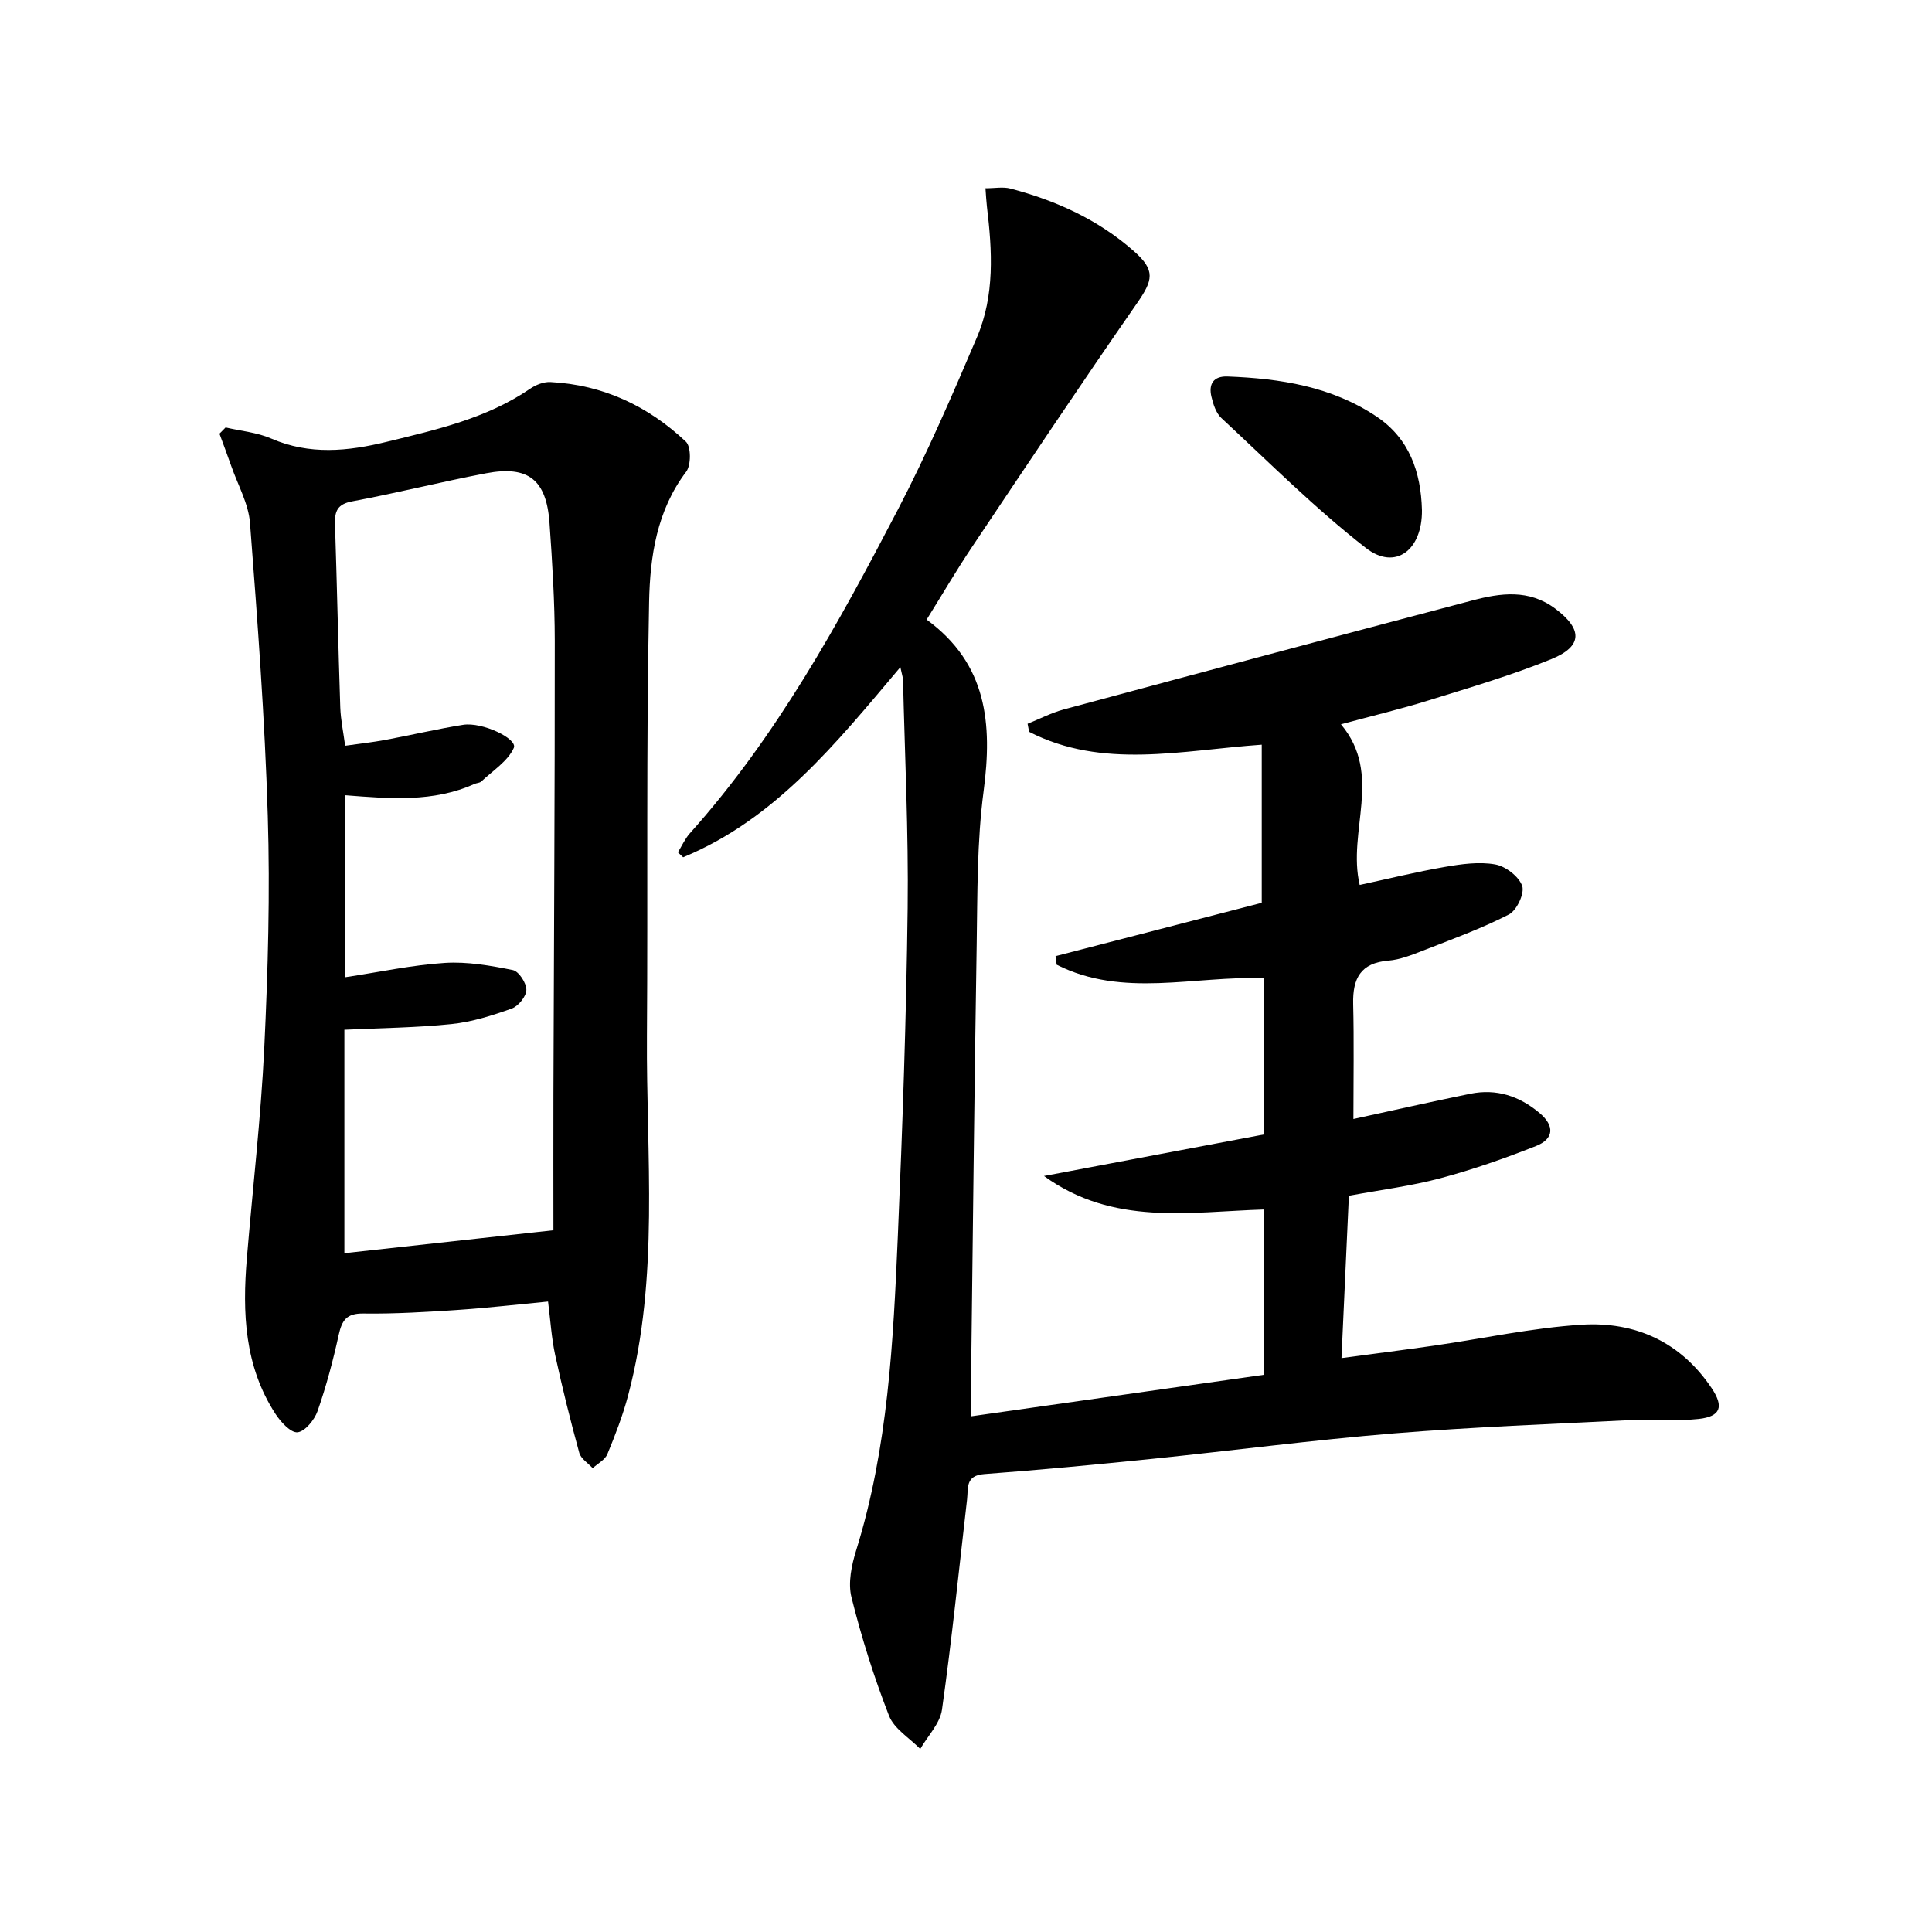
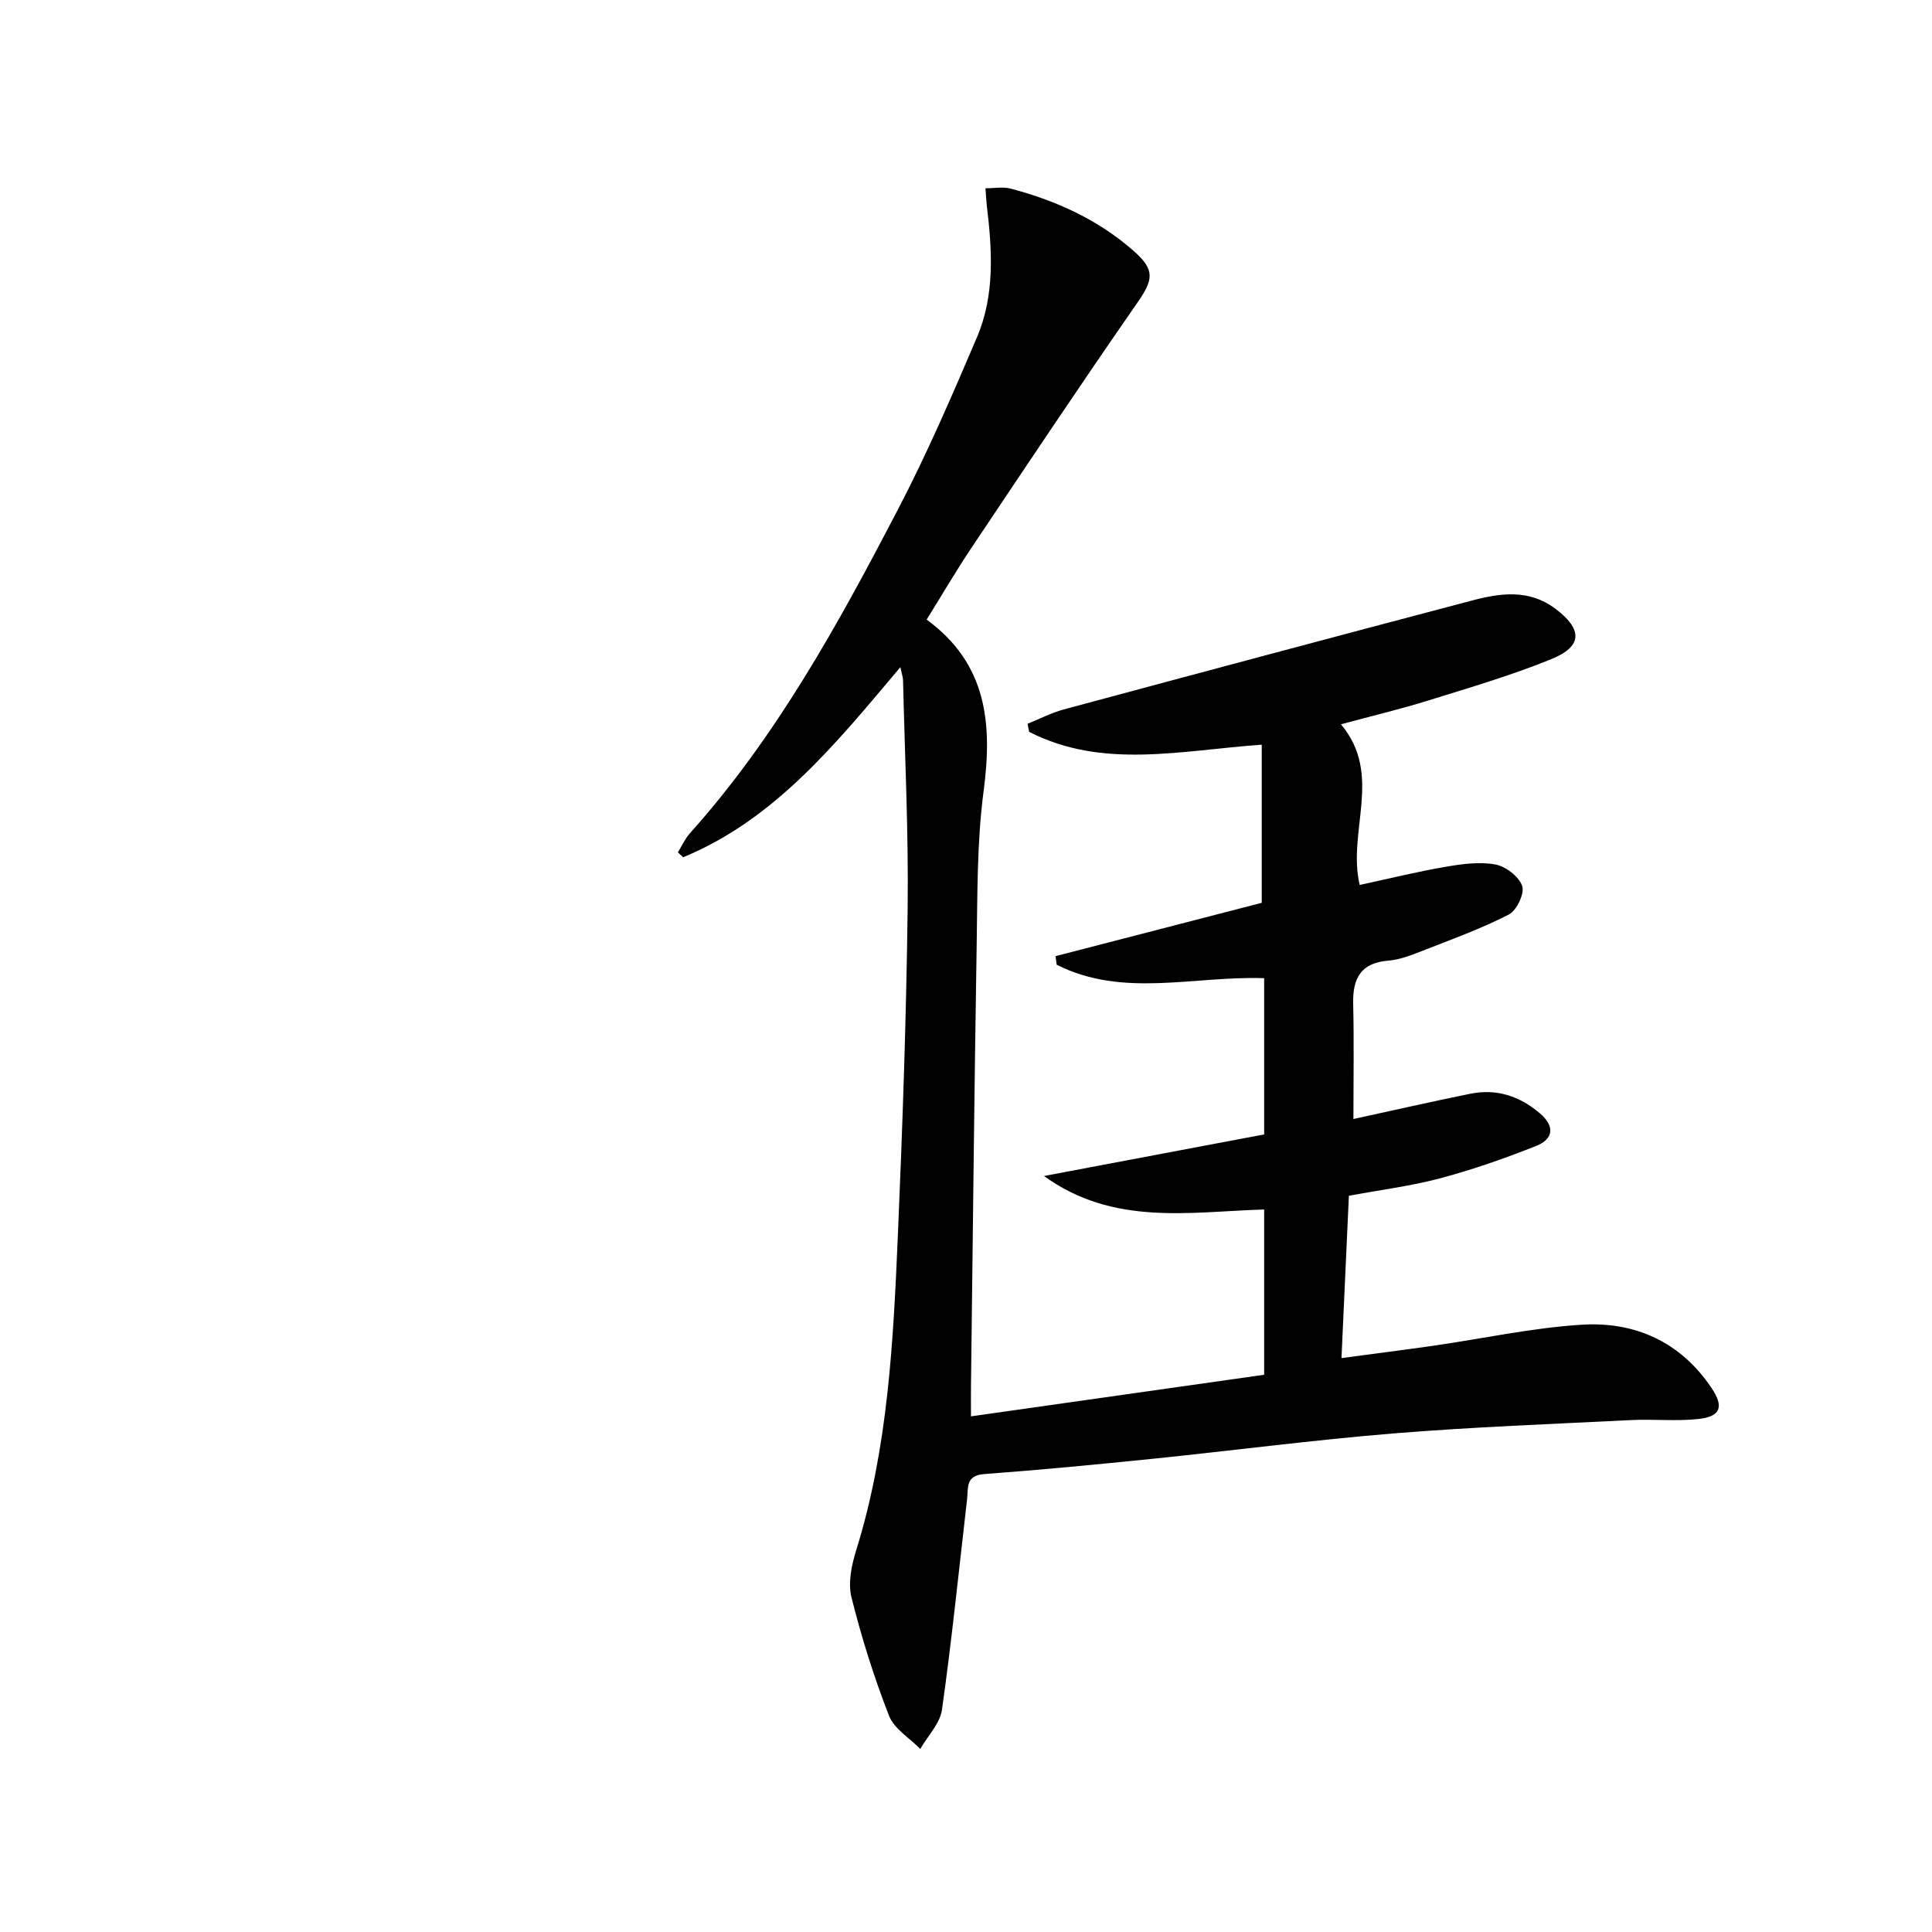
<svg xmlns="http://www.w3.org/2000/svg" enable-background="new 0 0 400 400" viewBox="0 0 400 400">
  <path d="m186.41 138.13c-13.35 15.83-25.93 31.49-44.97 39.36-.36-.34-.73-.68-1.09-1.02.82-1.32 1.46-2.8 2.48-3.94 17.94-20.02 30.74-43.38 43.05-66.99 6.05-11.61 11.26-23.68 16.4-35.74 3.69-8.66 3.15-17.89 2.05-27.04-.13-1.1-.18-2.21-.3-3.78 1.94 0 3.65-.34 5.16.06 9.43 2.47 18.19 6.44 25.56 12.95 4.53 4 4 5.99.58 10.9-11.57 16.65-22.82 33.53-34.1 50.38-3.22 4.8-6.13 9.8-9.38 15.01 12.54 9.17 13.63 21.57 11.8 35.48-1.39 10.51-1.27 21.24-1.44 31.88-.5 30.47-.8 60.94-1.18 91.41-.02 1.8 0 3.59 0 6.19 20.55-2.91 40.52-5.74 60.7-8.61 0-11.67 0-22.75 0-34.22-15.47.48-31.24 3.46-45.58-6.93 15.21-2.87 30.42-5.74 45.58-8.61 0-11.16 0-21.75 0-32.35-14.56-.51-29.25 4.16-42.96-2.79-.08-.59-.15-1.18-.23-1.77 14.42-3.73 28.84-7.46 42.69-11.04 0-11.18 0-21.74 0-32.74-16.74 1.18-32.93 5.14-48.16-2.66-.11-.56-.21-1.12-.32-1.67 2.48-1 4.9-2.26 7.46-2.96 28.18-7.59 56.38-15.13 84.6-22.57 5.83-1.54 11.73-2.38 17.17 1.68 5.68 4.25 5.75 7.8-.78 10.46-8.28 3.37-16.91 5.9-25.46 8.56-5.67 1.77-11.45 3.14-18.11 4.94 8.77 10.43 1.26 22.1 3.88 33.26 5.82-1.25 11.72-2.71 17.68-3.74 3.41-.59 7.04-1.1 10.36-.51 2.16.38 4.91 2.48 5.6 4.45.54 1.53-1.13 5.09-2.76 5.92-5.71 2.93-11.79 5.13-17.79 7.48-2.31.9-4.73 1.87-7.16 2.07-5.76.47-7.4 3.71-7.28 8.95.19 7.76.05 15.54.05 23.84 7.81-1.7 15.99-3.56 24.2-5.23 5.39-1.1 10.15.46 14.33 3.98 3.19 2.68 2.98 5.37-.73 6.84-6.46 2.56-13.05 4.87-19.75 6.66-6.05 1.62-12.32 2.4-18.99 3.64-.5 10.95-.99 21.85-1.53 33.61 6.85-.92 13.02-1.7 19.16-2.58 10.18-1.47 20.3-3.68 30.53-4.33 11.06-.7 20.51 3.53 26.93 13.11 2.59 3.86 1.91 5.89-2.66 6.4-4.61.51-9.32 0-13.97.23-16.39.82-32.81 1.43-49.17 2.76-16.71 1.37-33.36 3.56-50.04 5.27-11.57 1.18-23.15 2.29-34.75 3.15-3.94.29-3.28 2.91-3.55 5.25-1.68 14.51-3.15 29.05-5.19 43.51-.4 2.87-2.94 5.44-4.5 8.15-2.22-2.27-5.41-4.16-6.47-6.88-3.11-7.98-5.7-16.2-7.77-24.51-.75-3.01.02-6.69.99-9.79 6.59-21.21 7.66-43.14 8.61-65.05.97-22.61 1.75-45.23 2.03-67.86.19-15.76-.59-31.54-.96-47.3-.04-.57-.25-1.15-.55-2.58z" />
-   <path d="m46.71 88.5c3.16.74 6.52 1.02 9.45 2.3 7.95 3.45 15.89 2.63 23.88.68 10.32-2.52 20.72-4.84 29.72-11 1.18-.81 2.82-1.45 4.2-1.38 10.88.56 20.23 4.97 28.04 12.34 1.1 1.03 1.1 4.88.06 6.24-6.11 8.05-7.48 17.6-7.67 26.92-.61 29.93-.24 59.88-.45 89.82-.17 24.88 2.61 49.94-3.89 74.48-1.1 4.15-2.66 8.19-4.3 12.16-.49 1.19-2 1.95-3.04 2.91-.96-1.06-2.45-1.96-2.78-3.19-1.84-6.7-3.52-13.45-4.99-20.24-.76-3.54-.98-7.19-1.47-11.07-6.22.59-12.27 1.3-18.33 1.71-6.63.44-13.28.86-19.91.77-3.47-.05-4.43 1.39-5.1 4.4-1.17 5.33-2.58 10.65-4.38 15.8-.64 1.82-2.59 4.22-4.14 4.39-1.4.15-3.5-2.14-4.58-3.81-6.43-9.88-6.86-20.95-5.92-32.22 1.21-14.56 2.91-29.09 3.61-43.68.76-15.95 1.21-31.96.72-47.91-.61-20.24-2.13-40.46-3.68-60.66-.31-3.98-2.5-7.83-3.86-11.72-.79-2.26-1.64-4.5-2.46-6.75.43-.43.85-.86 1.27-1.29zm24.79 76.15v37.67c7.16-1.08 13.84-2.53 20.58-2.96 4.66-.3 9.47.55 14.09 1.48 1.24.25 2.82 2.68 2.81 4.1-.01 1.34-1.66 3.38-3.03 3.87-4.02 1.44-8.21 2.77-12.44 3.21-7.33.76-14.74.82-22.21 1.18v46.26c14.05-1.54 27.96-3.07 43.28-4.75 0-8.56-.03-18.33 0-28.09.1-31.31.3-62.63.28-93.94-.01-8.14-.52-16.29-1.09-24.41-.63-8.93-4.39-11.93-13.09-10.29-9.29 1.76-18.47 4.09-27.76 5.82-3.11.58-3.64 2.07-3.56 4.75.41 12.64.67 25.28 1.09 37.91.09 2.57.64 5.13 1.01 7.94 3.05-.43 5.68-.72 8.28-1.2 5.38-1 10.72-2.27 16.13-3.13 4.02-.64 11.34 2.9 10.51 4.77-1.24 2.77-4.36 4.72-6.73 6.96-.33.31-.94.3-1.4.5-8.53 3.85-17.5 3.07-26.75 2.35z" />
-   <path d="m294.4 105.61c.09 8.28-5.51 12.59-11.61 7.84-10.56-8.22-20.09-17.77-29.92-26.9-1.11-1.03-1.69-2.86-2.06-4.43-.61-2.58.4-4.28 3.33-4.17 10.91.41 21.54 2.06 30.84 8.28 6.81 4.55 9.21 11.49 9.42 19.38z" />
+   <path d="m294.4 105.61z" />
</svg>